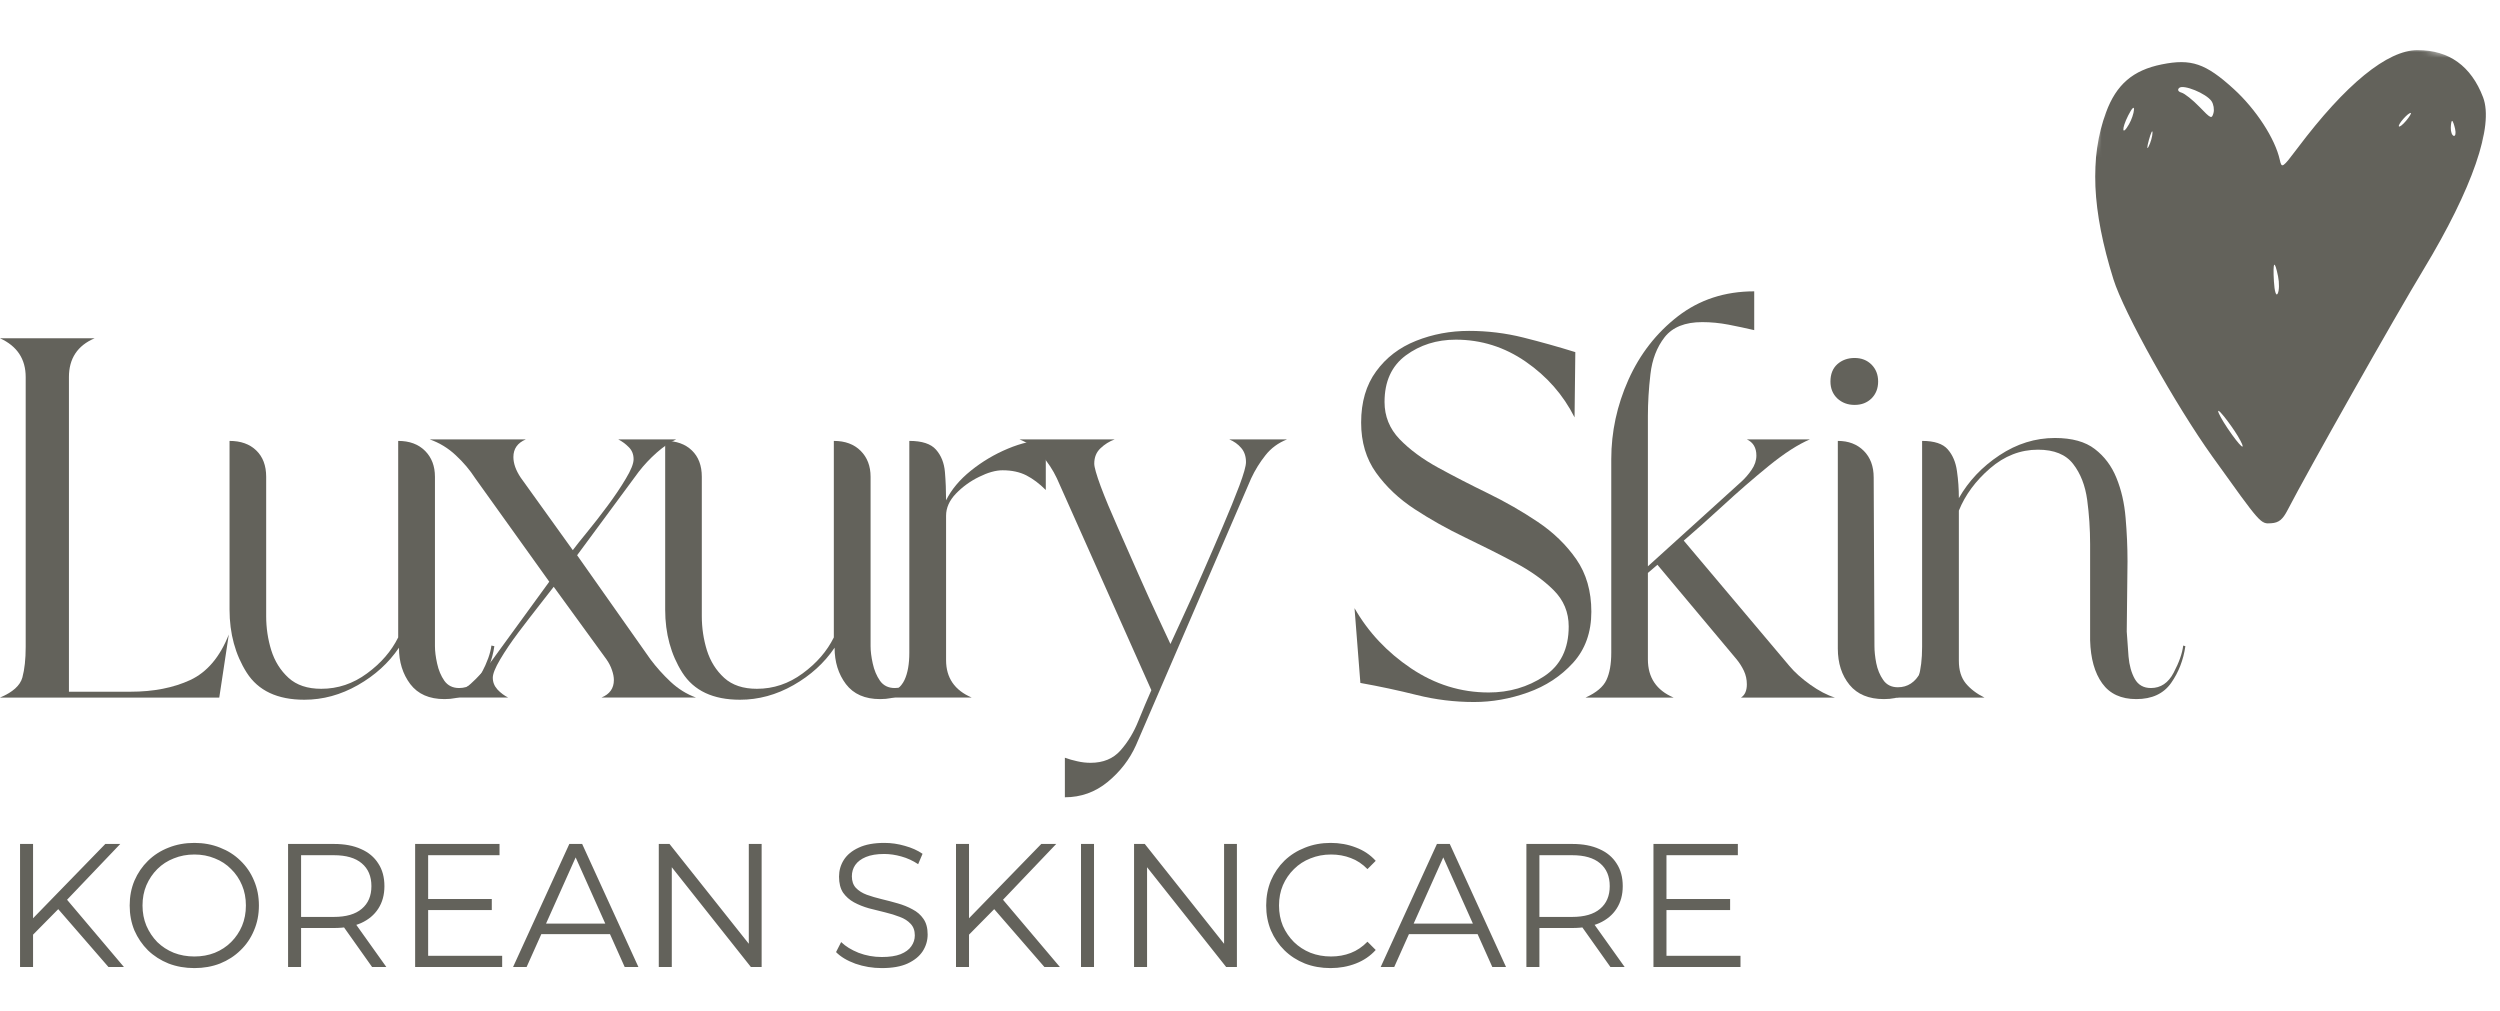
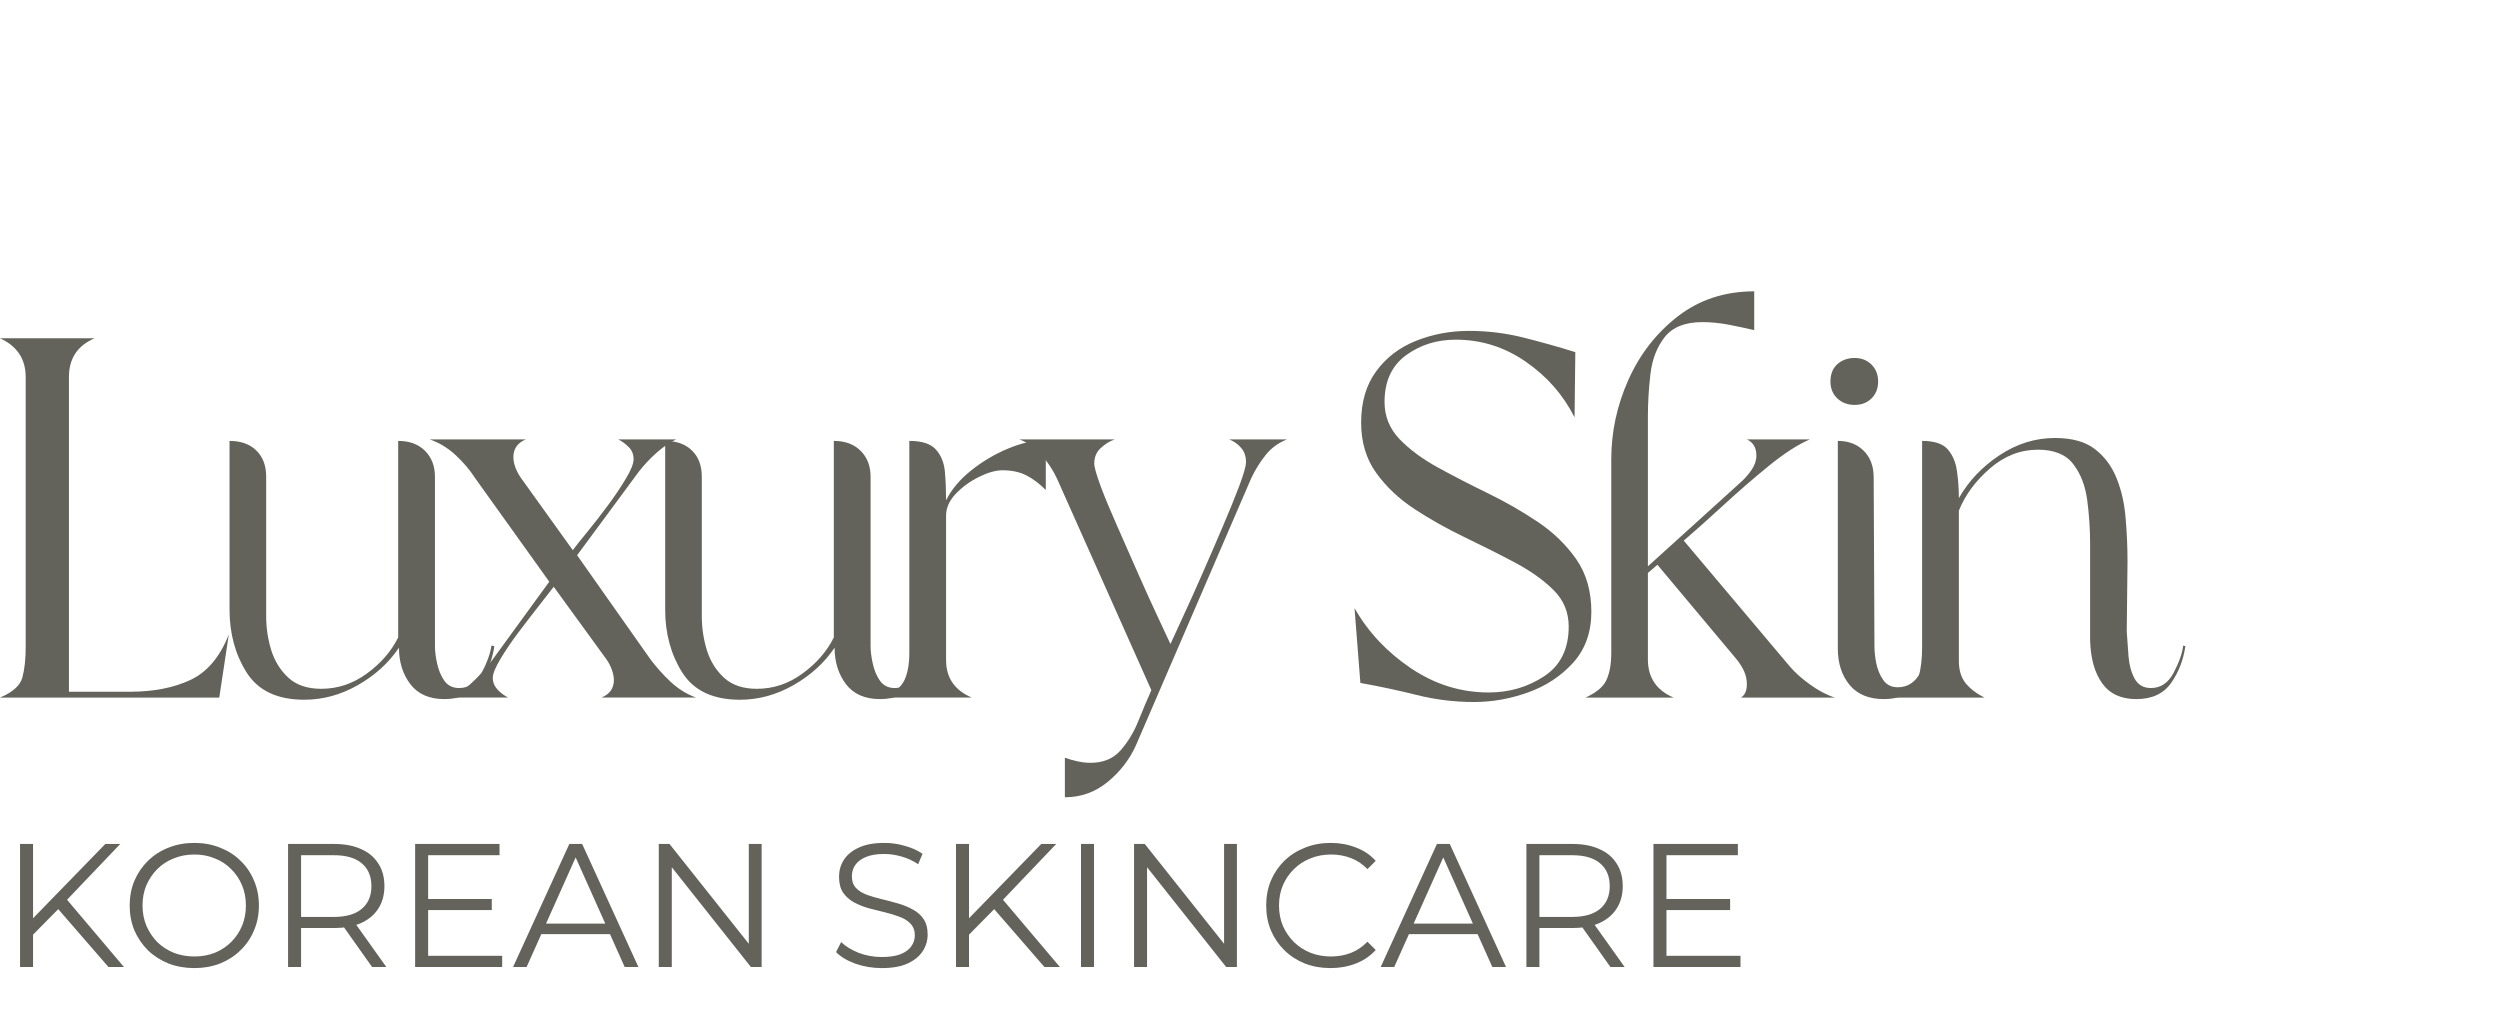
<svg xmlns="http://www.w3.org/2000/svg" width="455" height="184" viewBox="0 0 455 184" fill="none">
  <mask id="mask0_211_6" style="mask-type:luminance" maskUnits="userSpaceOnUse" x="371" y="0" width="84" height="101">
-     <path d="M385.34 0.333L454.998 11.214L441.051 100.501L371.393 89.62L385.34 0.333Z" fill="white" />
-   </mask>
+     </mask>
  <g mask="url(#mask0_211_6)">
    <path fill-rule="evenodd" clip-rule="evenodd" d="M440.018 9.12C434.502 9.113 426.896 15.322 418.126 26.991C415.421 30.586 415.271 30.686 414.929 29.121C414.086 25.259 410.606 19.9 406.54 16.196C401.423 11.531 398.805 10.636 393.44 11.719C388.197 12.774 385.172 15.377 383.303 20.444C380.285 28.63 380.707 38.225 384.647 50.836C386.52 56.845 395.961 73.759 402.66 83.105C411.604 95.59 411.4 95.359 413.377 95.228C414.744 95.138 415.448 94.568 416.356 92.806C419.927 85.884 435.915 57.585 441.086 49.039C449.98 34.321 453.915 22.934 451.916 17.696C449.749 12.028 445.723 9.12 440.018 9.12ZM446.831 23.474C447.002 24.256 446.885 24.817 446.576 24.728C446.267 24.645 446.026 23.98 446.045 23.257C446.059 22.527 446.171 21.965 446.294 22.002C446.423 22.034 446.659 22.697 446.831 23.474ZM437.91 21.981C437.284 22.721 436.697 23.179 436.597 22.994C436.391 22.628 438.337 20.442 438.764 20.562C438.915 20.603 438.529 21.24 437.91 21.981ZM402.498 18.411C402.87 18.956 403.033 19.936 402.851 20.581C402.537 21.686 402.379 21.614 400.308 19.457C399.088 18.195 397.624 17.029 397.047 16.863C396.43 16.69 396.244 16.339 396.607 16.003C397.36 15.307 401.535 17.007 402.498 18.411ZM387.481 22.608C386.197 24.867 386.068 23.518 387.332 21.015C388.017 19.663 388.433 19.248 388.386 19.967C388.348 20.623 387.939 21.813 387.481 22.608ZM391.077 26.62C390.719 27.343 390.728 26.829 391.098 25.475C391.473 24.122 391.765 23.529 391.755 24.16C391.744 24.791 391.436 25.897 391.077 26.62ZM414.608 50.303C414.85 51.489 414.824 52.896 414.541 53.432C414.254 53.991 413.957 53.042 413.852 51.204C413.639 47.545 413.97 47.152 414.608 50.303ZM407.253 79.313C408.864 82.013 408.242 81.91 406.249 79.144C403.851 75.818 402.724 73.252 404.784 75.811C405.588 76.809 406.701 78.383 407.253 79.313Z" fill="#63625B" />
  </g>
  <path d="M12.546 125.893H23.75C27.928 125.893 31.556 125.187 34.629 123.764C37.696 122.329 40.034 119.568 41.643 115.477L39.907 126.958H0C2.315 125.986 3.669 124.771 4.074 123.301C4.473 121.819 4.676 119.968 4.676 117.745V68.626C4.676 65.338 3.113 62.989 0 61.565H17.222C14.103 62.896 12.546 65.246 12.546 68.626V125.893Z" fill="#63625B" />
  <path d="M72.471 80.246C74.52 80.246 76.152 80.848 77.356 82.052C78.559 83.255 79.161 84.829 79.161 86.774V117.607C79.161 118.504 79.288 119.551 79.555 120.755C79.815 121.959 80.255 123.012 80.874 123.903C81.505 124.783 82.402 125.222 83.559 125.222C85.33 125.222 86.707 124.291 87.68 122.422C88.663 120.558 89.254 118.915 89.439 117.491L89.971 117.607C89.612 120.107 88.721 122.341 87.286 124.297C85.862 126.258 83.733 127.236 80.897 127.236C78.131 127.236 76.059 126.328 74.671 124.505C73.293 122.67 72.61 120.466 72.61 117.885C70.741 120.651 68.247 122.919 65.134 124.69C62.014 126.467 58.768 127.352 55.388 127.352C50.492 127.352 46.997 125.709 44.902 122.422C42.819 119.135 41.777 115.309 41.777 110.94V80.246C43.826 80.246 45.446 80.825 46.638 81.982C47.842 83.14 48.444 84.737 48.444 86.774V112.144C48.444 114.273 48.751 116.345 49.37 118.348C50.001 120.356 51.048 122.028 52.518 123.371C53.982 124.702 55.967 125.361 58.467 125.361C61.488 125.361 64.266 124.43 66.8 122.56C69.347 120.697 71.233 118.51 72.471 116.01V80.246Z" fill="#63625B" />
  <path d="M95.707 79.967C94.191 80.603 93.438 81.674 93.438 83.184C93.438 84.342 93.878 85.586 94.758 86.911L104.248 100.129C104.769 99.423 105.637 98.335 106.841 96.865C108.045 95.401 109.283 93.803 110.568 92.073C111.864 90.331 112.975 88.682 113.901 87.12C114.839 85.563 115.313 84.382 115.313 83.578C115.313 82.687 115.018 81.952 114.433 81.379C113.861 80.794 113.218 80.326 112.512 79.967H123.068C121.91 80.511 120.73 81.309 119.526 82.374C118.322 83.439 117.234 84.596 116.262 85.846L105.035 101.055L118.392 120.013C119.457 121.436 120.672 122.79 122.049 124.087C123.438 125.383 124.977 126.344 126.679 126.957H109.457C110.967 126.344 111.725 125.279 111.725 123.763C111.725 123.224 111.609 122.623 111.378 121.957C111.158 121.297 110.828 120.649 110.383 120.013L100.776 106.795C100.232 107.507 99.364 108.624 98.16 110.152C96.968 111.668 95.707 113.311 94.364 115.082C93.033 116.859 91.922 118.502 91.031 120.013C90.134 121.529 89.688 122.64 89.688 123.346C89.688 124.15 89.972 124.868 90.545 125.499C91.129 126.118 91.778 126.604 92.489 126.957H81.957C84.364 125.892 86.899 123.624 89.573 120.152L99.966 105.869L86.494 87.05C85.522 85.54 84.341 84.145 82.952 82.86C81.575 81.564 80.001 80.603 78.207 79.967H95.707Z" fill="#63625B" />
  <path d="M151.757 80.246C153.805 80.246 155.437 80.848 156.641 82.052C157.844 83.255 158.446 84.829 158.446 86.774V117.607C158.446 118.504 158.574 119.551 158.84 120.755C159.1 121.959 159.54 123.012 160.159 123.903C160.79 124.783 161.687 125.222 162.844 125.222C164.615 125.222 165.993 124.291 166.965 122.422C167.949 120.558 168.539 118.915 168.724 117.491L169.256 117.607C168.898 120.107 168.006 122.341 166.571 124.297C165.148 126.258 163.018 127.236 160.182 127.236C157.416 127.236 155.345 126.328 153.956 124.505C152.578 122.67 151.895 120.466 151.895 117.885C150.026 120.651 147.532 122.919 144.419 124.69C141.3 126.467 138.053 127.352 134.673 127.352C129.778 127.352 126.282 125.709 124.187 122.422C122.104 119.135 121.062 115.309 121.062 110.94V80.246C123.111 80.246 124.731 80.825 125.924 81.982C127.127 83.14 127.729 84.737 127.729 86.774V112.144C127.729 114.273 128.036 116.345 128.655 118.348C129.286 120.356 130.333 122.028 131.803 123.371C133.267 124.702 135.252 125.361 137.752 125.361C140.773 125.361 143.551 124.43 146.085 122.56C148.632 120.697 150.518 118.51 151.757 116.01V80.246Z" fill="#63625B" />
  <path d="M172.186 91.054C173.158 89.098 174.663 87.299 176.7 85.661C178.749 84.012 180.994 82.675 183.436 81.656C185.89 80.626 188.187 80.106 190.334 80.106V89.179C189.177 88.022 187.996 87.137 186.793 86.517C185.589 85.904 184.142 85.591 182.464 85.591C181.214 85.591 179.785 85.997 178.182 86.795C176.573 87.582 175.172 88.601 173.969 89.851C172.776 91.101 172.186 92.438 172.186 93.855V120.151C172.186 123.363 173.743 125.632 176.862 126.957H160.844C162.788 126.066 164.044 125.001 164.617 123.762C165.201 122.512 165.496 120.863 165.496 118.809V80.244C167.811 80.244 169.432 80.777 170.358 81.842C171.295 82.906 171.839 84.266 171.978 85.916C172.117 87.571 172.186 89.284 172.186 91.054Z" fill="#63625B" />
  <path d="M202.881 79.967C201.909 80.326 201.04 80.864 200.288 81.587C199.53 82.299 199.154 83.231 199.154 84.388C199.154 85.007 199.547 86.39 200.334 88.531C201.133 90.661 202.163 93.132 203.413 95.939C204.663 98.734 205.925 101.604 207.209 104.55C208.506 107.484 209.686 110.082 210.751 112.351C211.827 114.619 212.585 116.24 213.02 117.212C213.465 116.24 214.223 114.596 215.288 112.281C216.364 109.966 217.545 107.345 218.83 104.411C220.126 101.465 221.364 98.595 222.556 95.8C223.76 92.993 224.761 90.522 225.566 88.393C226.364 86.251 226.769 84.822 226.769 84.11C226.769 83.046 226.474 82.183 225.89 81.518C225.317 80.841 224.593 80.326 223.714 79.967H234.246C232.637 80.603 231.329 81.564 230.311 82.86C229.292 84.145 228.424 85.54 227.718 87.05L206.746 135.637C205.589 138.213 203.876 140.435 201.608 142.304C199.339 144.167 196.735 145.105 193.807 145.105V137.906C194.513 138.166 195.271 138.38 196.075 138.554C196.874 138.739 197.678 138.832 198.483 138.832C200.797 138.832 202.615 138.074 203.946 136.563C205.288 135.047 206.376 133.242 207.209 131.147C208.054 129.063 208.836 127.217 209.547 125.614L192.348 87.05C191.637 85.54 190.717 84.145 189.594 82.86C188.483 81.564 187.129 80.603 185.543 79.967H202.881Z" fill="#63625B" />
  <path d="M246.523 110.684C249.006 115.036 252.432 118.687 256.801 121.633C261.164 124.567 265.881 126.031 270.944 126.031C274.677 126.031 278.033 125.053 281.014 123.091C284.006 121.135 285.504 118.109 285.504 114.017C285.504 111.425 284.584 109.22 282.75 107.397C280.927 105.58 278.589 103.913 275.736 102.397C272.895 100.887 269.845 99.353 266.593 97.791C263.352 96.234 260.302 94.521 257.449 92.652C254.608 90.788 252.276 88.589 250.459 86.055C248.636 83.508 247.727 80.465 247.727 76.911C247.727 73.179 248.636 70.071 250.459 67.583C252.276 65.083 254.7 63.231 257.727 62.027C260.748 60.824 263.96 60.222 267.357 60.222C270.736 60.222 274.023 60.627 277.218 61.425C280.424 62.23 283.589 63.115 286.708 64.087L286.569 75.962C284.515 71.877 281.552 68.497 277.68 65.823C273.821 63.156 269.579 61.819 264.949 61.819C261.477 61.819 258.445 62.779 255.852 64.689C253.271 66.605 251.986 69.429 251.986 73.161C251.986 75.754 252.895 78.011 254.718 79.921C256.552 81.819 258.89 83.549 261.732 85.106C264.585 86.668 267.611 88.225 270.806 89.781C274.012 91.344 277.038 93.08 279.88 94.99C282.733 96.905 285.07 99.174 286.893 101.795C288.71 104.423 289.625 107.6 289.625 111.332C289.625 115.082 288.514 118.184 286.292 120.638C284.069 123.08 281.326 124.874 278.074 126.031C274.833 127.189 271.569 127.767 268.282 127.767C264.718 127.767 261.245 127.339 257.866 126.494C254.486 125.649 251.06 124.914 247.588 124.295L246.523 110.684Z" fill="#63625B" />
  <path d="M299.917 75.708V103.069L316.861 87.722C317.567 87.091 318.209 86.356 318.782 85.523C319.367 84.678 319.662 83.804 319.662 82.907C319.662 81.49 319.083 80.512 317.926 79.968H329.407C327.277 80.865 324.783 82.468 321.93 84.782C319.089 87.097 316.288 89.528 313.528 92.074C310.761 94.609 308.4 96.715 306.444 98.393L325.68 121.217C326.652 122.375 327.914 123.509 329.477 124.62C331.033 125.731 332.52 126.512 333.944 126.958H316.861C317.567 126.512 317.926 125.708 317.926 124.55C317.926 123.671 317.746 122.855 317.393 122.097C317.035 121.344 316.595 120.65 316.074 120.013L301.653 102.791L299.917 104.273V120.013C299.917 123.318 301.473 125.633 304.593 126.958H288.574C290.53 126.067 291.798 125.002 292.37 123.763C292.955 122.513 293.25 120.864 293.25 118.81V83.579C293.25 78.596 294.292 73.775 296.375 69.111C298.47 64.435 301.473 60.587 305.38 57.56C309.297 54.54 313.927 53.023 319.268 53.023V60.084C317.752 59.73 316.195 59.401 314.592 59.088C312.984 58.782 311.386 58.625 309.801 58.625C306.682 58.625 304.407 59.54 302.972 61.357C301.549 63.18 300.686 65.425 300.38 68.093C300.067 70.766 299.917 73.301 299.917 75.708Z" fill="#63625B" />
  <path d="M337.539 73.694C336.289 73.694 335.236 73.3 334.391 72.513C333.557 71.715 333.141 70.685 333.141 69.435C333.141 68.092 333.557 67.045 334.391 66.287C335.236 65.534 336.289 65.152 337.539 65.152C338.789 65.152 339.813 65.557 340.617 66.356C341.416 67.16 341.821 68.185 341.821 69.435C341.821 70.685 341.416 71.715 340.617 72.513C339.813 73.3 338.789 73.694 337.539 73.694ZM334.483 80.245C336.428 80.245 338.002 80.847 339.205 82.05C340.409 83.254 341.011 84.874 341.011 86.911L341.15 117.605C341.15 118.502 341.254 119.527 341.474 120.684C341.705 121.842 342.128 122.872 342.747 123.763C343.36 124.642 344.252 125.082 345.409 125.082C347.197 125.082 348.58 124.174 349.552 122.351C350.536 120.534 351.161 118.913 351.427 117.49L351.821 117.605C351.462 120.105 350.594 122.339 349.205 124.295C347.828 126.257 345.722 127.235 342.886 127.235C340.12 127.235 338.031 126.373 336.613 124.642C335.189 122.901 334.483 120.696 334.483 118.022V80.245Z" fill="#63625B" />
  <path d="M388.804 127.235C386.038 127.235 383.972 126.281 382.6 124.365C381.223 122.455 380.494 119.846 380.401 116.541V99.064C380.401 96.304 380.222 93.613 379.869 90.986C379.51 88.364 378.665 86.189 377.323 84.458C375.992 82.716 373.856 81.843 370.911 81.843C367.716 81.843 364.805 82.977 362.184 85.245C359.557 87.514 357.67 90.077 356.513 92.93V120.291C356.513 121.975 356.929 123.335 357.763 124.365C358.607 125.384 359.742 126.252 361.165 126.958H345.031C347.346 125.986 348.718 124.77 349.152 123.3C349.597 121.819 349.823 119.967 349.823 117.745V80.245C352.057 80.245 353.619 80.766 354.499 81.796C355.39 82.815 355.945 84.128 356.165 85.731C356.397 87.323 356.513 88.966 356.513 90.662C358.283 87.549 360.749 84.944 363.897 82.861C367.056 80.766 370.424 79.713 373.989 79.713C377.103 79.713 379.527 80.384 381.258 81.727C383 83.058 384.313 84.805 385.193 86.981C386.084 89.157 386.64 91.582 386.859 94.25C387.091 96.923 387.207 99.551 387.207 102.143L387.068 114.944C387.16 116.368 387.265 117.878 387.392 119.481C387.531 121.09 387.907 122.444 388.526 123.555C389.157 124.666 390.135 125.222 391.466 125.222C393.254 125.222 394.637 124.29 395.609 122.421C396.593 120.557 397.172 118.914 397.345 117.49L397.739 117.606C397.38 120.106 396.518 122.34 395.146 124.296C393.769 126.257 391.657 127.235 388.804 127.235Z" fill="#63625B" />
  <path d="M5.696 170.432L5.6 167.552L19.168 153.6H21.888L12 163.968L10.656 165.408L5.696 170.432ZM3.648 176V153.6H6.016V176H3.648ZM19.744 176L10.08 164.864L11.68 163.136L22.56 176H19.744ZM35.377 176.192C33.692 176.192 32.124 175.915 30.674 175.36C29.244 174.784 27.996 173.984 26.93 172.96C25.884 171.915 25.063 170.709 24.465 169.344C23.89 167.957 23.602 166.443 23.602 164.8C23.602 163.157 23.89 161.653 24.465 160.288C25.063 158.901 25.884 157.696 26.93 156.672C27.996 155.627 29.244 154.827 30.674 154.272C32.103 153.696 33.671 153.408 35.377 153.408C37.063 153.408 38.62 153.696 40.05 154.272C41.479 154.827 42.716 155.616 43.761 156.64C44.828 157.664 45.65 158.869 46.225 160.256C46.823 161.643 47.121 163.157 47.121 164.8C47.121 166.443 46.823 167.957 46.225 169.344C45.65 170.731 44.828 171.936 43.761 172.96C42.716 173.984 41.479 174.784 40.05 175.36C38.62 175.915 37.063 176.192 35.377 176.192ZM35.377 174.08C36.721 174.08 37.959 173.856 39.09 173.408C40.242 172.939 41.233 172.288 42.066 171.456C42.919 170.603 43.58 169.621 44.05 168.512C44.519 167.381 44.754 166.144 44.754 164.8C44.754 163.456 44.519 162.229 44.05 161.12C43.58 159.989 42.919 159.008 42.066 158.176C41.233 157.323 40.242 156.672 39.09 156.224C37.959 155.755 36.721 155.52 35.377 155.52C34.033 155.52 32.785 155.755 31.634 156.224C30.482 156.672 29.479 157.323 28.625 158.176C27.794 159.008 27.132 159.989 26.642 161.12C26.172 162.229 25.938 163.456 25.938 164.8C25.938 166.123 26.172 167.349 26.642 168.48C27.132 169.611 27.794 170.603 28.625 171.456C29.479 172.288 30.482 172.939 31.634 173.408C32.785 173.856 34.033 174.08 35.377 174.08ZM52.429 176V153.6H60.813C62.712 153.6 64.344 153.909 65.709 154.528C67.075 155.125 68.12 156 68.845 157.152C69.592 158.283 69.965 159.659 69.965 161.28C69.965 162.859 69.592 164.224 68.845 165.376C68.12 166.507 67.075 167.381 65.709 168C64.344 168.597 62.712 168.896 60.813 168.896H53.741L54.797 167.808V176H52.429ZM67.725 176L61.965 167.872H64.525L70.317 176H67.725ZM54.797 168L53.741 166.88H60.749C62.989 166.88 64.685 166.389 65.837 165.408C67.011 164.427 67.597 163.051 67.597 161.28C67.597 159.488 67.011 158.101 65.837 157.12C64.685 156.139 62.989 155.648 60.749 155.648H53.741L54.797 154.528V168ZM77.666 163.616H89.506V165.632H77.666V163.616ZM77.922 173.952H91.394V176H75.554V153.6H90.914V155.648H77.922V173.952ZM93.376 176L103.617 153.6H105.953L116.193 176H113.697L104.289 154.976H105.249L95.841 176H93.376ZM97.409 170.016L98.112 168.096H111.137L111.841 170.016H97.409ZM119.898 176V153.6H121.85L137.306 173.056H136.282V153.6H138.618V176H136.666L121.242 156.544H122.266V176H119.898ZM160.48 176.192C158.816 176.192 157.216 175.925 155.68 175.392C154.166 174.837 152.992 174.133 152.16 173.28L153.088 171.456C153.878 172.224 154.934 172.875 156.256 173.408C157.6 173.92 159.008 174.176 160.48 174.176C161.888 174.176 163.03 174.005 163.904 173.664C164.8 173.301 165.451 172.821 165.856 172.224C166.283 171.627 166.496 170.965 166.496 170.24C166.496 169.365 166.24 168.661 165.728 168.128C165.238 167.595 164.587 167.179 163.776 166.88C162.966 166.56 162.07 166.283 161.088 166.048C160.107 165.813 159.126 165.568 158.144 165.312C157.163 165.035 156.256 164.672 155.424 164.224C154.614 163.776 153.952 163.189 153.44 162.464C152.95 161.717 152.704 160.747 152.704 159.552C152.704 158.443 152.992 157.429 153.568 156.512C154.166 155.573 155.072 154.827 156.288 154.272C157.504 153.696 159.062 153.408 160.96 153.408C162.219 153.408 163.467 153.589 164.704 153.952C165.942 154.293 167.008 154.773 167.904 155.392L167.104 157.28C166.144 156.64 165.12 156.171 164.032 155.872C162.966 155.573 161.931 155.424 160.928 155.424C159.584 155.424 158.475 155.605 157.6 155.968C156.726 156.331 156.075 156.821 155.648 157.44C155.243 158.037 155.04 158.72 155.04 159.488C155.04 160.363 155.286 161.067 155.776 161.6C156.288 162.133 156.95 162.549 157.76 162.848C158.592 163.147 159.499 163.413 160.48 163.648C161.462 163.883 162.432 164.139 163.392 164.416C164.374 164.693 165.27 165.056 166.08 165.504C166.912 165.931 167.574 166.507 168.064 167.232C168.576 167.957 168.832 168.907 168.832 170.08C168.832 171.168 168.534 172.181 167.936 173.12C167.339 174.037 166.422 174.784 165.184 175.36C163.968 175.915 162.4 176.192 160.48 176.192ZM176.04 170.432L175.944 167.552L189.512 153.6H192.232L182.344 163.968L181 165.408L176.04 170.432ZM173.992 176V153.6H176.36V176H173.992ZM190.088 176L180.424 164.864L182.024 163.136L192.904 176H190.088ZM196.742 176V153.6H199.11V176H196.742ZM206.398 176V153.6H208.35L223.806 173.056H222.782V153.6H225.118V176H223.166L207.742 156.544H208.766V176H206.398ZM242.157 176.192C240.472 176.192 238.915 175.915 237.485 175.36C236.056 174.784 234.819 173.984 233.773 172.96C232.728 171.936 231.907 170.731 231.309 169.344C230.733 167.957 230.445 166.443 230.445 164.8C230.445 163.157 230.733 161.643 231.309 160.256C231.907 158.869 232.728 157.664 233.773 156.64C234.84 155.616 236.088 154.827 237.517 154.272C238.947 153.696 240.504 153.408 242.189 153.408C243.811 153.408 245.336 153.685 246.765 154.24C248.195 154.773 249.4 155.584 250.381 156.672L248.877 158.176C247.96 157.237 246.947 156.565 245.837 156.16C244.728 155.733 243.533 155.52 242.253 155.52C240.909 155.52 239.661 155.755 238.509 156.224C237.357 156.672 236.355 157.323 235.501 158.176C234.648 159.008 233.976 159.989 233.485 161.12C233.016 162.229 232.781 163.456 232.781 164.8C232.781 166.144 233.016 167.381 233.485 168.512C233.976 169.621 234.648 170.603 235.501 171.456C236.355 172.288 237.357 172.939 238.509 173.408C239.661 173.856 240.909 174.08 242.253 174.08C243.533 174.08 244.728 173.867 245.837 173.44C246.947 173.013 247.96 172.331 248.877 171.392L250.381 172.896C249.4 173.984 248.195 174.805 246.765 175.36C245.336 175.915 243.8 176.192 242.157 176.192ZM251.283 176L261.523 153.6H263.859L274.099 176H271.603L262.195 154.976H263.155L253.747 176H251.283ZM255.315 170.016L256.019 168.096H269.043L269.747 170.016H255.315ZM277.804 176V153.6H286.188C288.087 153.6 289.719 153.909 291.084 154.528C292.45 155.125 293.495 156 294.22 157.152C294.967 158.283 295.34 159.659 295.34 161.28C295.34 162.859 294.967 164.224 294.22 165.376C293.495 166.507 292.45 167.381 291.084 168C289.719 168.597 288.087 168.896 286.188 168.896H279.116L280.172 167.808V176H277.804ZM293.1 176L287.34 167.872H289.9L295.692 176H293.1ZM280.172 168L279.116 166.88H286.124C288.364 166.88 290.06 166.389 291.212 165.408C292.386 164.427 292.972 163.051 292.972 161.28C292.972 159.488 292.386 158.101 291.212 157.12C290.06 156.139 288.364 155.648 286.124 155.648H279.116L280.172 154.528V168ZM303.041 163.616H314.881V165.632H303.041V163.616ZM303.297 173.952H316.769V176H300.929V153.6H316.289V155.648H303.297V173.952Z" fill="#63625B" />
</svg>